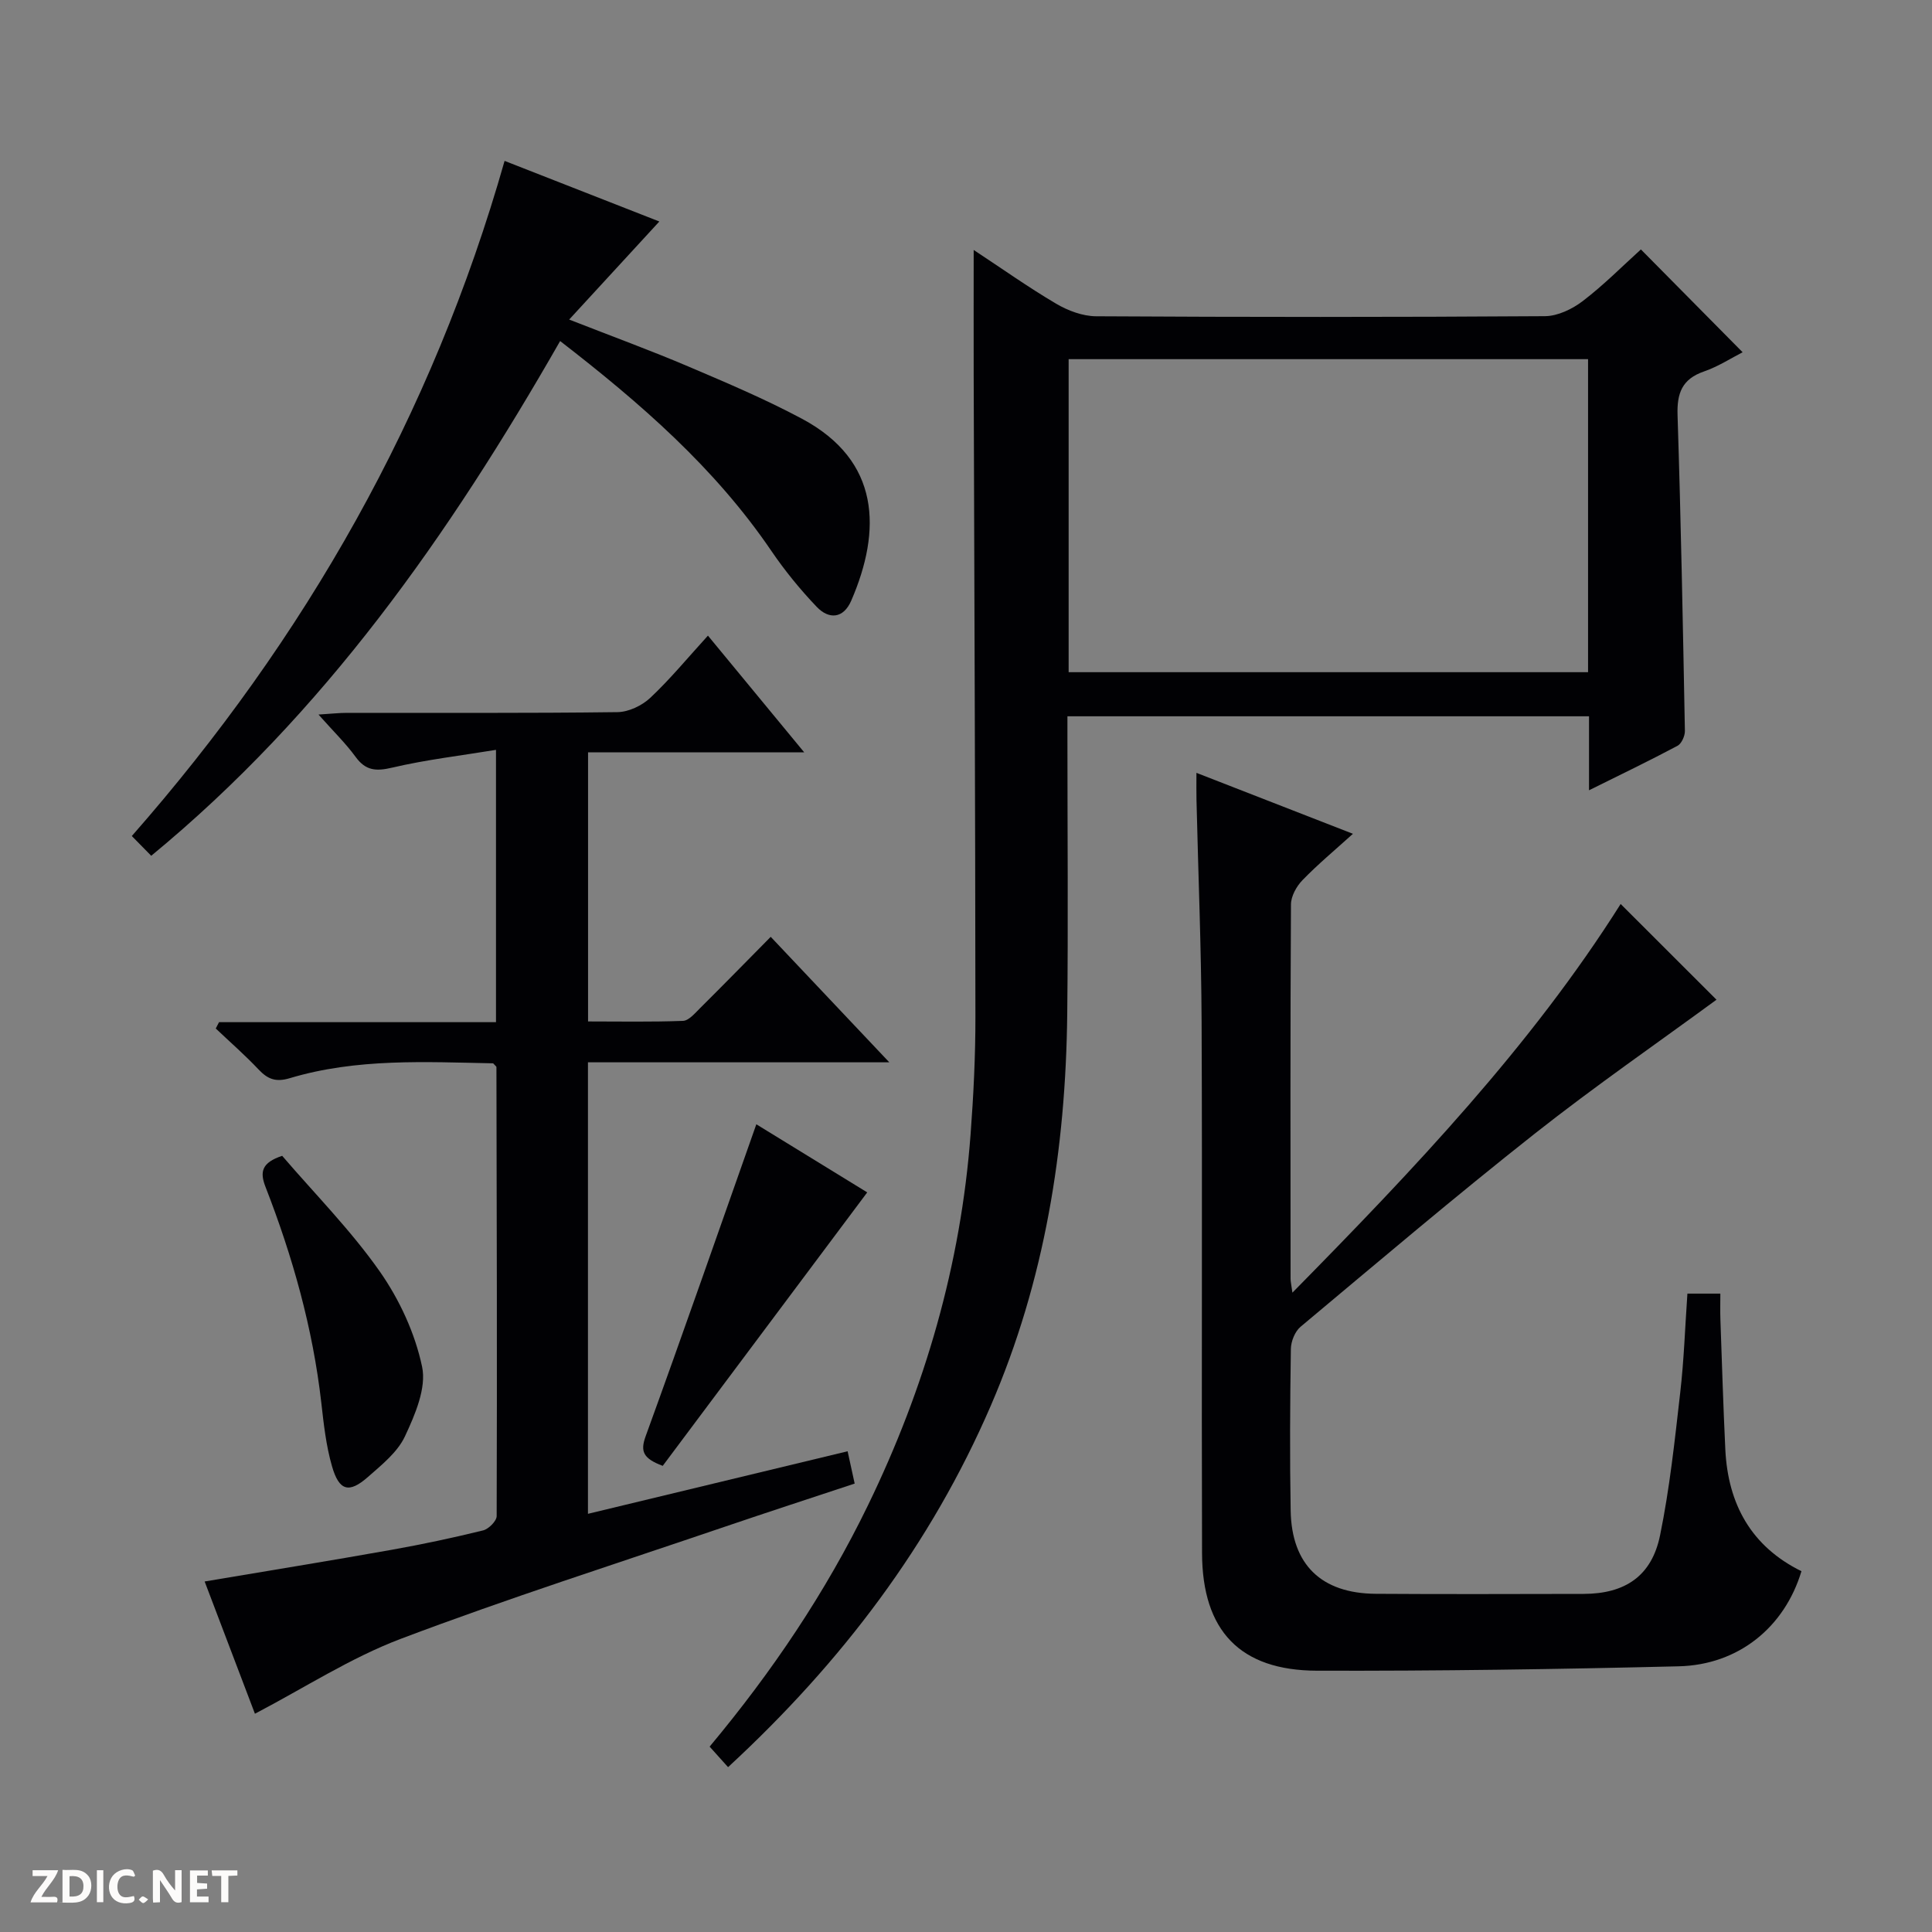
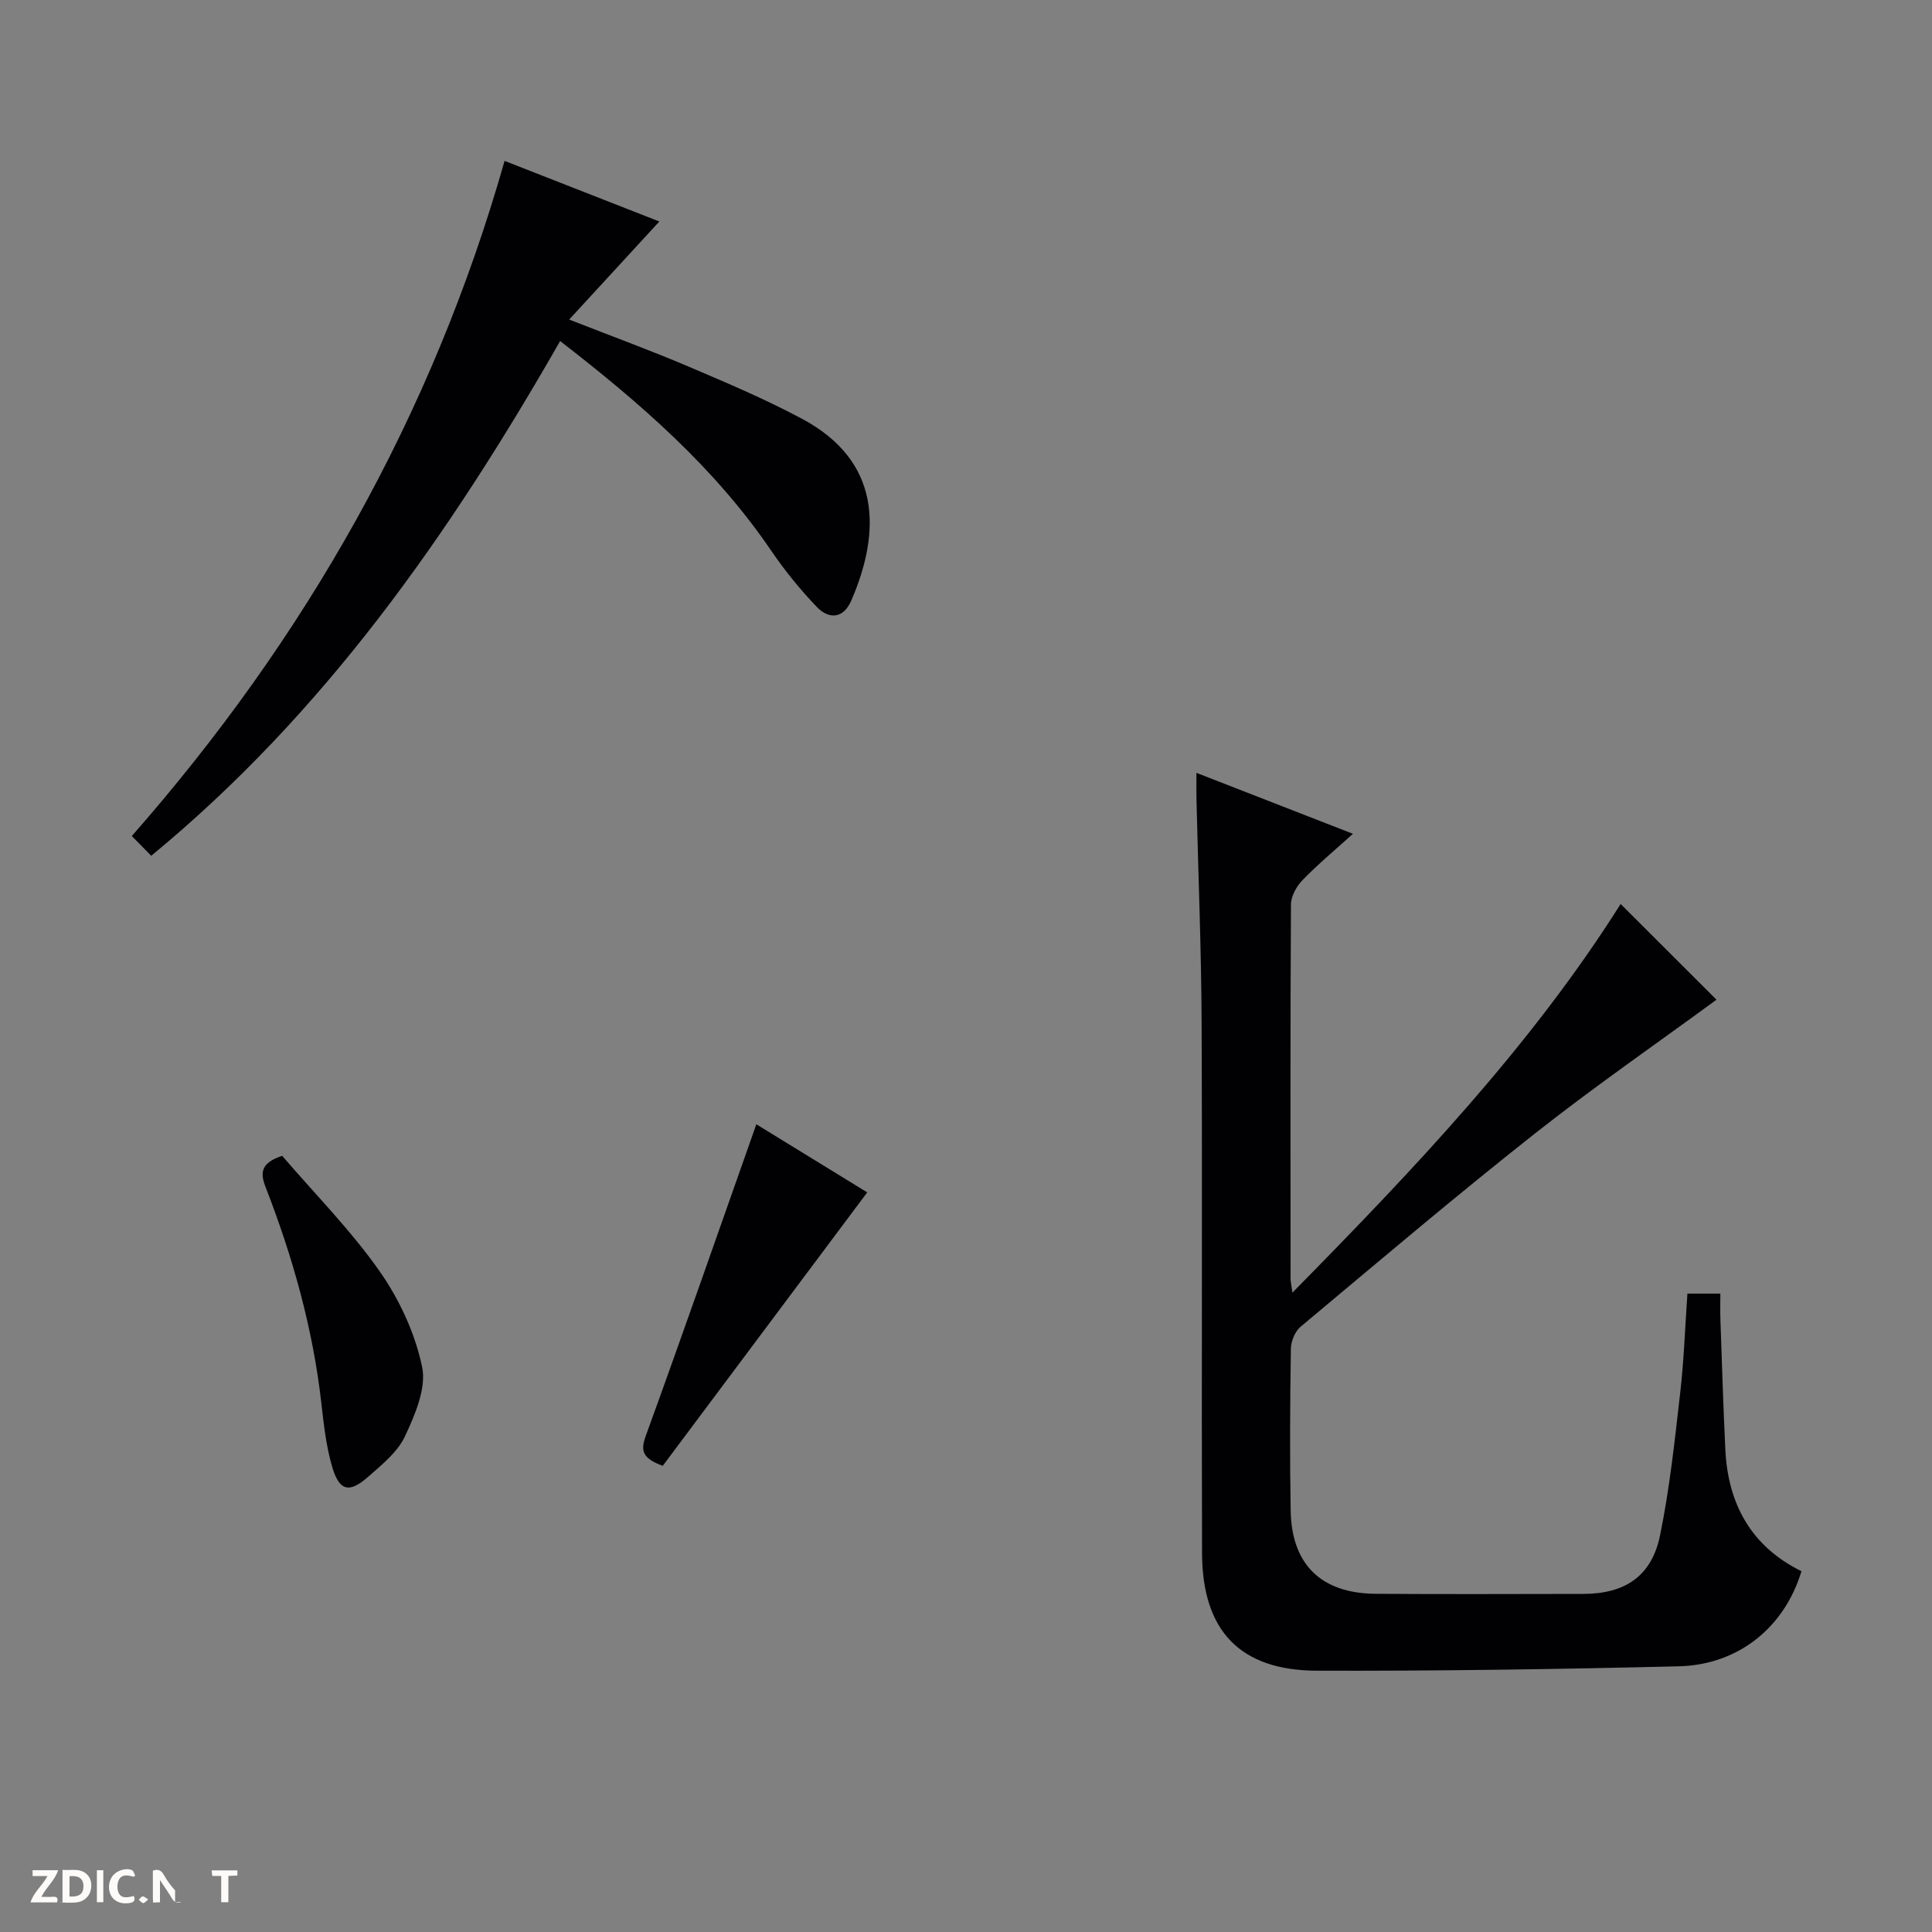
<svg xmlns="http://www.w3.org/2000/svg" enable-background="new 0 0 400 400" viewBox="0 0 400 400">
  <rect x="0" y="0" width="400" height="400" fill="#808080" stroke="none" />
  <g fill="#fcfbfa">
-     <path d="m37.59 393.81c-.92.31-1.52.05-2-.78-.7-1.2-1.52-2.34-2.47-3.78v4.59c-.55.03-.95.05-1.41.07-.03-.37-.06-.64-.06-.91 0-1.91 0-3.81 0-5.7 1.13-.41 1.77-.03 2.29.91.62 1.11 1.38 2.14 2.31 3.19v-4.2h1.35v6.61z" />
+     <path d="m37.59 393.81c-.92.31-1.52.05-2-.78-.7-1.2-1.52-2.34-2.47-3.78v4.59c-.55.03-.95.05-1.41.07-.03-.37-.06-.64-.06-.91 0-1.91 0-3.81 0-5.7 1.13-.41 1.77-.03 2.29.91.62 1.11 1.38 2.14 2.31 3.19v-4.2v6.61z" />
    <path d="m12.94 393.88v-6.75c1.9.19 3.93-.54 5.37 1.29.8 1.01.78 2.88.03 3.97-1.37 1.97-3.4 1.51-6.4 1.49m2.45-1.22c2.04.12 2.92-.58 2.89-2.21-.03-1.51-.98-2.19-2.89-2z" />
    <path d="m11.81 393.87h-5.49c.68-2.18 2.47-3.48 3.51-5.45h-3.08v-1.21h5.29c-.71 2.13-2.44 3.48-3.47 5.51.86 0 1.63.04 2.39-.01.79-.05 1.14.21.85 1.16" />
-     <path d="m39.33 393.86v-6.61h3.7v1.07h-2.22v1.52c.68.04 1.34.09 2.07.13v1.07c-.72.05-1.38.09-2.1.14v1.48h2.4v1.19h-3.85z" />
    <path d="m27.71 388.56c-1.15-.3-2.46-.61-3.1.64-.37.73-.41 1.93-.06 2.67.63 1.35 1.99.93 3.17.68.35.94-.01 1.32-.93 1.46-1.62.25-3.05-.27-3.76-1.48-.73-1.24-.6-3.03.31-4.17.88-1.11 2.71-1.7 4-1.16.32.13.44.74.65 1.12-.1.08-.19.16-.28.24" />
    <path d="m49.15 387.24v1.07c-.59.02-1.17.05-1.87.08v5.44h-1.48v-5.44h-1.85c-.05-.4-.08-.73-.13-1.15z" />
    <path d="m20.06 387.21h1.33v6.62h-1.33z" />
    <path d="m30.68 393.25c-.39.38-.8.79-1.05.76-.32-.05-.6-.45-.9-.7.26-.24.51-.64.8-.67.29-.04.62.3 1.15.61" />
  </g>
-   <path d="m150.74 365.87c-1.46-1.62-2.56-2.84-3.82-4.25 12.91-15.46 24.04-31.95 32.79-49.98 11.8-24.3 19.22-49.83 21.24-76.81.61-8.12 1.01-16.27 1-24.41-.03-44.31-.23-88.62-.36-132.93-.02-8.39 0-16.78 0-25.74 5.77 3.8 11.29 7.72 17.09 11.14 2.43 1.43 5.47 2.57 8.24 2.59 30.98.18 61.97.19 92.96-.02 2.64-.02 5.66-1.48 7.83-3.14 4.34-3.32 8.22-7.24 12.02-10.68 7.13 7.2 14.09 14.24 21.06 21.29-2.33 1.19-5.03 2.95-7.98 3.97-4.57 1.57-5.64 4.51-5.49 9.07.7 21.78 1.11 43.56 1.52 65.35.02 1.05-.69 2.64-1.53 3.09-5.79 3.08-11.71 5.93-18.32 9.21 0-5.57 0-10.31 0-15.32-36.07 0-71.65 0-107.99 0v5.16c0 18.82.17 37.65-.04 56.47-.31 27.98-4.64 55.21-15.83 81.11-12.41 28.73-30.83 53.07-54.39 74.83zm178.05-291.51c-36.13 0-71.84 0-107.54 0v64.81h107.54c0-21.72 0-43.03 0-64.81z" fill="#010104" />
  <path d="m349.36 267.83h6.82c0 1.82-.05 3.59.01 5.35.32 8.98.59 17.96 1.02 26.93.55 11.32 5.38 20.08 15.76 25.19-3.49 11.59-13.02 19.39-25.39 19.69-24.97.61-49.95.98-74.92.91-15.94-.04-23.73-8.28-23.79-24.32-.12-36.67.07-73.33-.09-110-.07-15.31-.7-30.62-1.06-45.93-.04-1.63-.01-3.25-.01-5.64 10.95 4.26 21.28 8.29 32.4 12.62-3.75 3.39-7.28 6.33-10.45 9.6-1.24 1.28-2.37 3.32-2.38 5.02-.15 25.83-.1 51.67-.08 77.5 0 .59.15 1.18.38 2.88 25.3-25.7 49.4-51.07 67.96-80.47 7 6.99 13.88 13.87 19.84 19.82-12.05 8.84-25.14 17.88-37.6 27.71-16.45 12.98-32.44 26.56-48.52 40.01-1.16.97-1.98 3.03-2 4.59-.17 11.16-.24 22.33-.04 33.5.2 11.16 6.35 17.11 17.61 17.19 14.33.1 28.67.04 43 .02 8.61-.01 14.14-3.68 15.87-12.13 1.99-9.72 3.04-19.65 4.17-29.53.78-6.73 1-13.53 1.49-20.51z" fill="#010104" />
-   <path d="m102.1 220.15c-13.92-.27-28.21-1.09-42.12 3.08-2.9.87-4.56.19-6.46-1.82-2.8-2.97-5.89-5.66-8.85-8.47.23-.44.45-.87.68-1.31h57.34c0-18.74 0-36.84 0-56.38-7.37 1.21-14.52 2.04-21.49 3.68-3.36.79-5.49.64-7.58-2.23-2.04-2.8-4.56-5.24-7.68-8.76 2.59-.16 4.26-.35 5.92-.35 18.67-.02 37.33.09 55.99-.15 2.3-.03 5.06-1.35 6.77-2.95 4.11-3.86 7.72-8.25 11.95-12.89 6.54 7.93 12.93 15.67 19.93 24.16-15.36 0-29.9 0-44.75 0v55.72c6.52 0 13.09.13 19.66-.12 1.2-.05 2.46-1.57 3.5-2.6 4.84-4.81 9.61-9.69 14.66-14.8 8.07 8.54 15.91 16.83 24.55 25.98-21.46 0-41.82 0-62.39 0v93.48c18.12-4.37 35.79-8.62 53.76-12.95.5 2.32.92 4.2 1.46 6.69-8.95 2.97-17.89 5.87-26.78 8.9-22.43 7.64-45.03 14.86-67.19 23.24-10.43 3.95-20 10.18-30.2 15.51-3.17-8.35-6.79-17.87-10.41-27.38 13.22-2.23 25.96-4.29 38.66-6.55 6.36-1.13 12.69-2.48 18.97-4.02 1.16-.28 2.82-1.94 2.83-2.97.1-30.99.02-61.99-.05-92.98-.02-.13-.23-.25-.68-.76z" fill="#010104" />
  <path d="m115.97 70.61c-22.99 40.2-48.87 77.1-84.66 106.57-1.26-1.28-2.41-2.45-4.02-4.09 35.93-40.9 62.17-87 77.18-139.78 10.94 4.29 21.55 8.44 32.04 12.55-6.21 6.75-12.12 13.17-18.67 20.3 9.07 3.55 16.96 6.43 24.68 9.72 7.94 3.38 15.92 6.76 23.52 10.82 16.25 8.68 16.51 23.09 10.2 37.66-1.62 3.74-4.62 3.94-7.17 1.26-3.42-3.59-6.6-7.49-9.39-11.59-11.68-17.17-27.04-30.53-43.71-43.42z" fill="#010104" />
  <path d="m137.21 303.49c-4.1-1.54-4.67-3.01-3.53-6.15 7.75-21.33 15.21-42.76 22.91-64.57 7.41 4.55 15.66 9.61 22.96 14.1-14.27 19.09-28.33 37.88-42.34 56.62z" fill="#010104" />
  <path d="m58.42 239.3c6.77 7.89 14.19 15.38 20.17 23.89 4.1 5.84 7.34 12.84 8.8 19.78.93 4.4-1.46 9.94-3.55 14.41-1.54 3.29-4.81 5.9-7.66 8.41-3.91 3.44-5.97 2.91-7.44-2.21-1.23-4.25-1.72-8.75-2.22-13.18-1.76-15.43-5.93-30.23-11.54-44.64-1.23-3.14-.81-5.04 3.44-6.46z" fill="#010104" />
</svg>